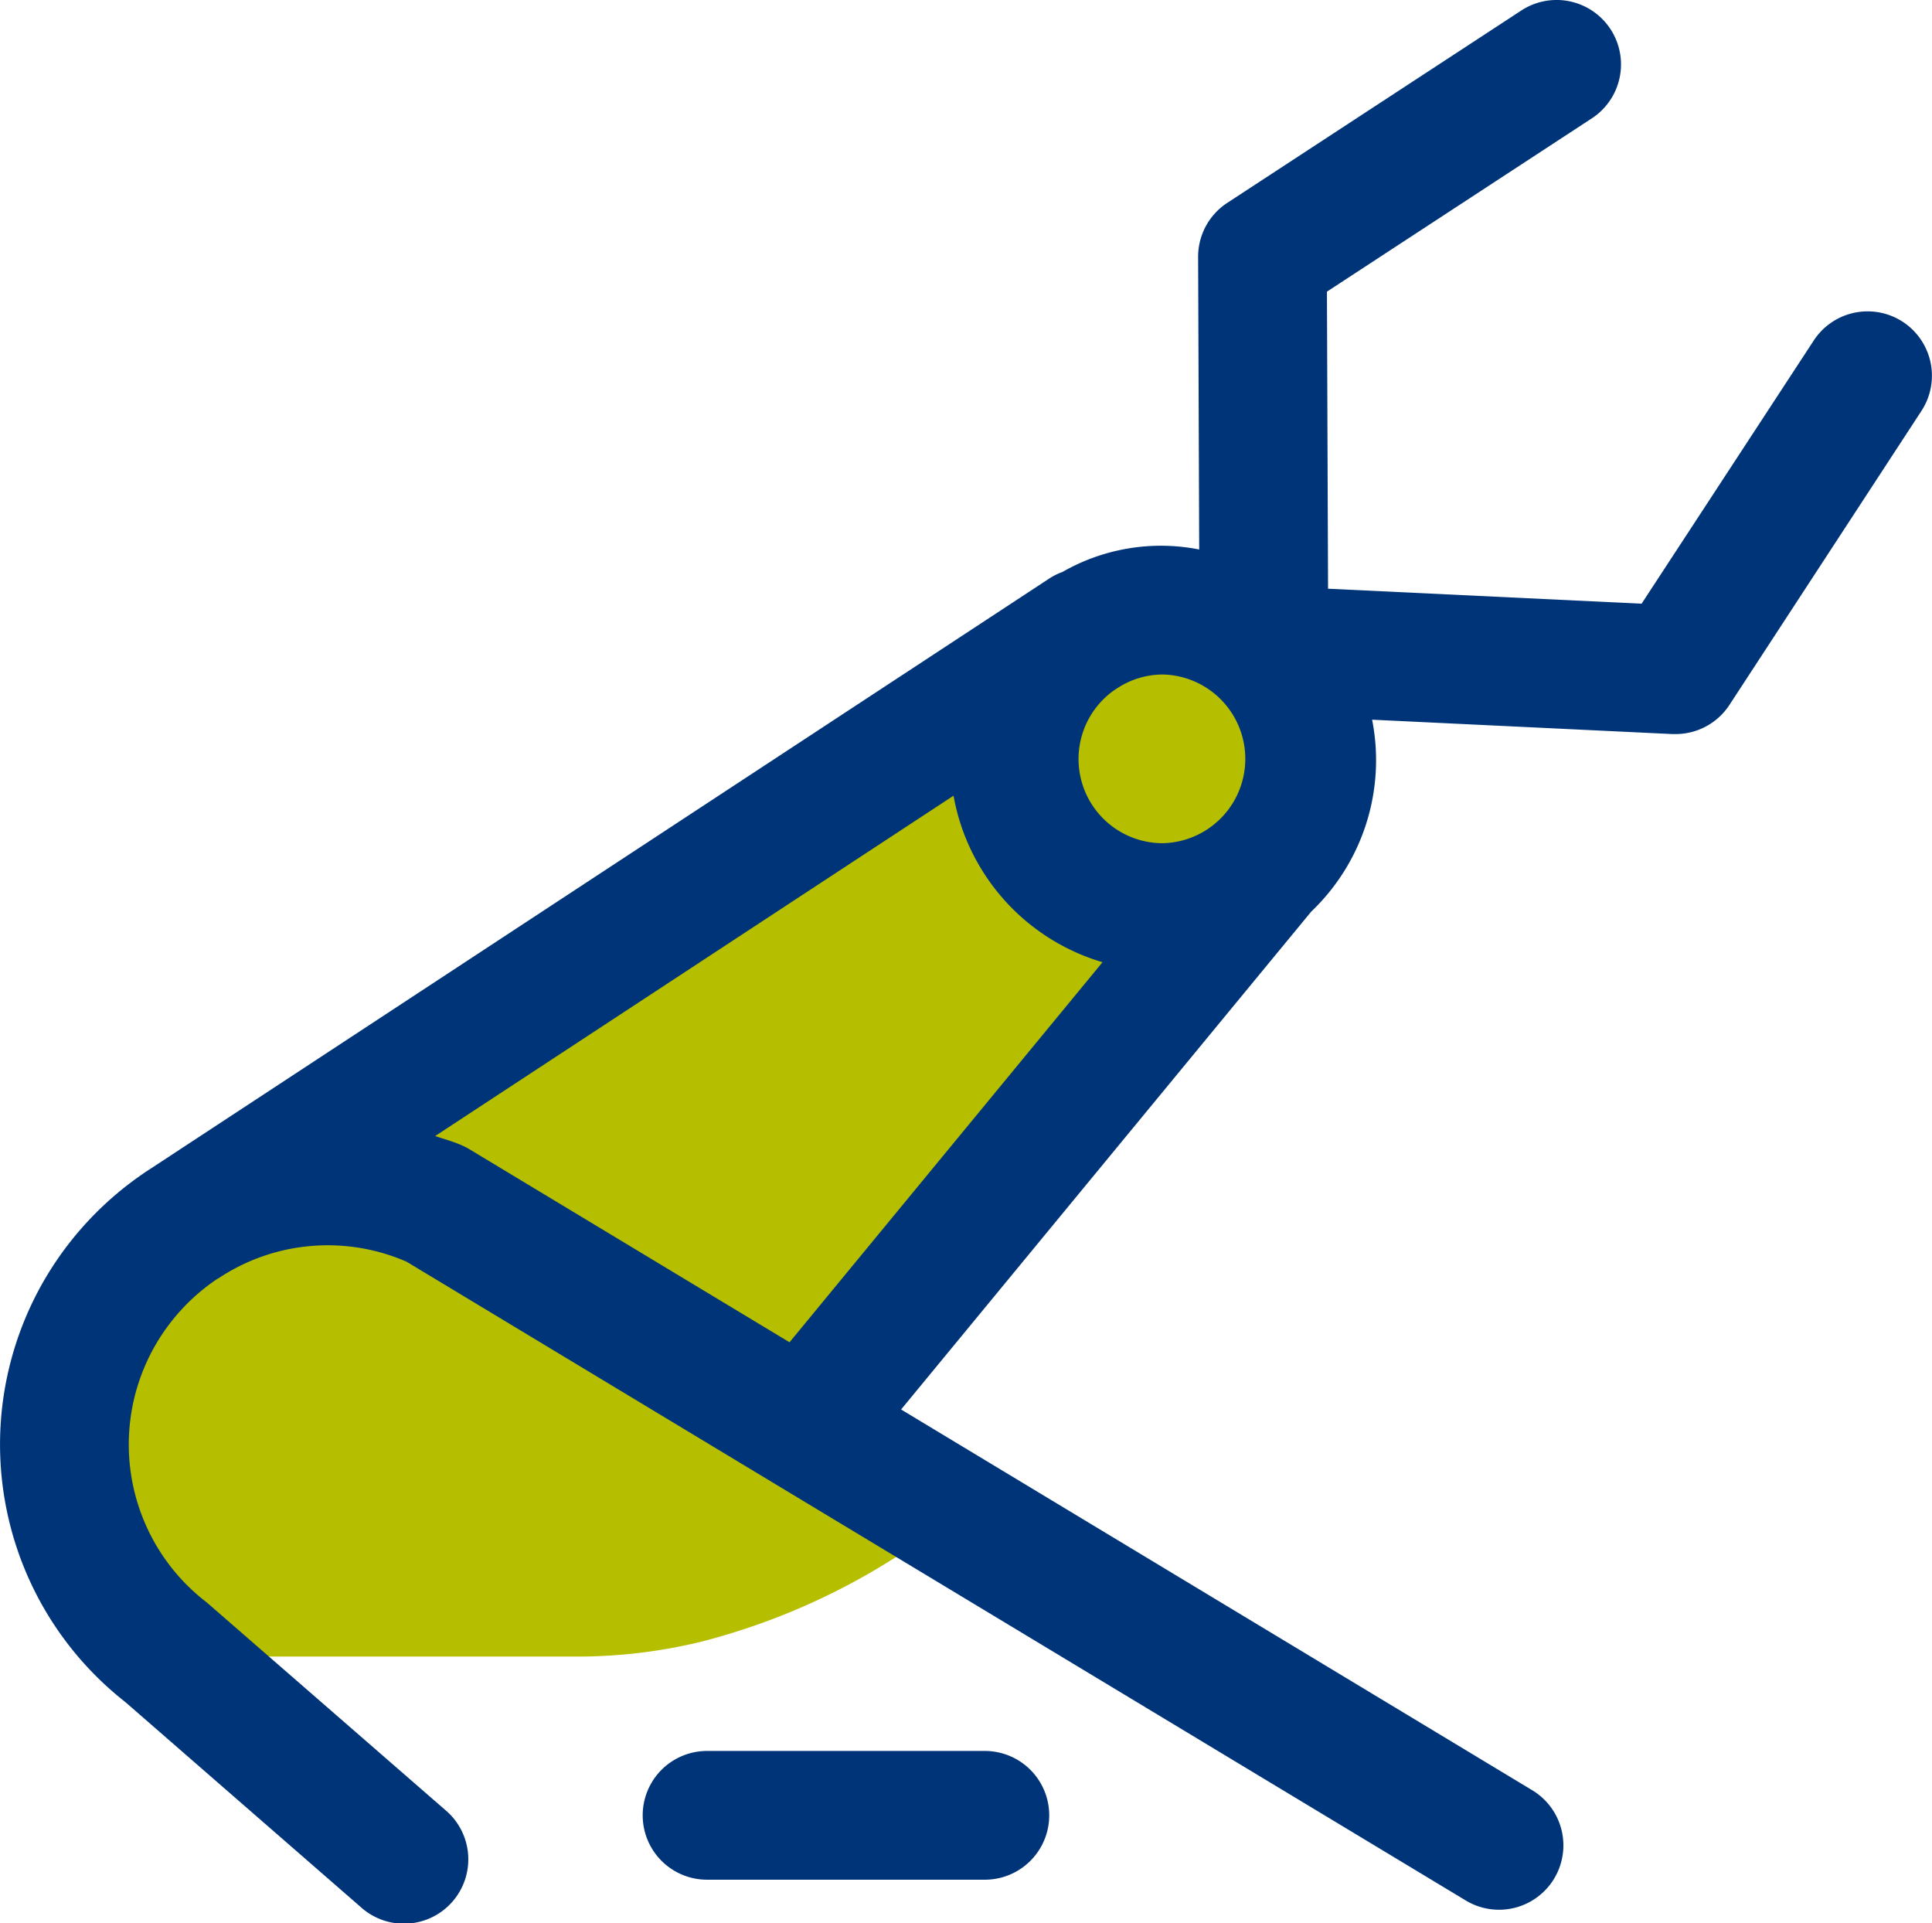
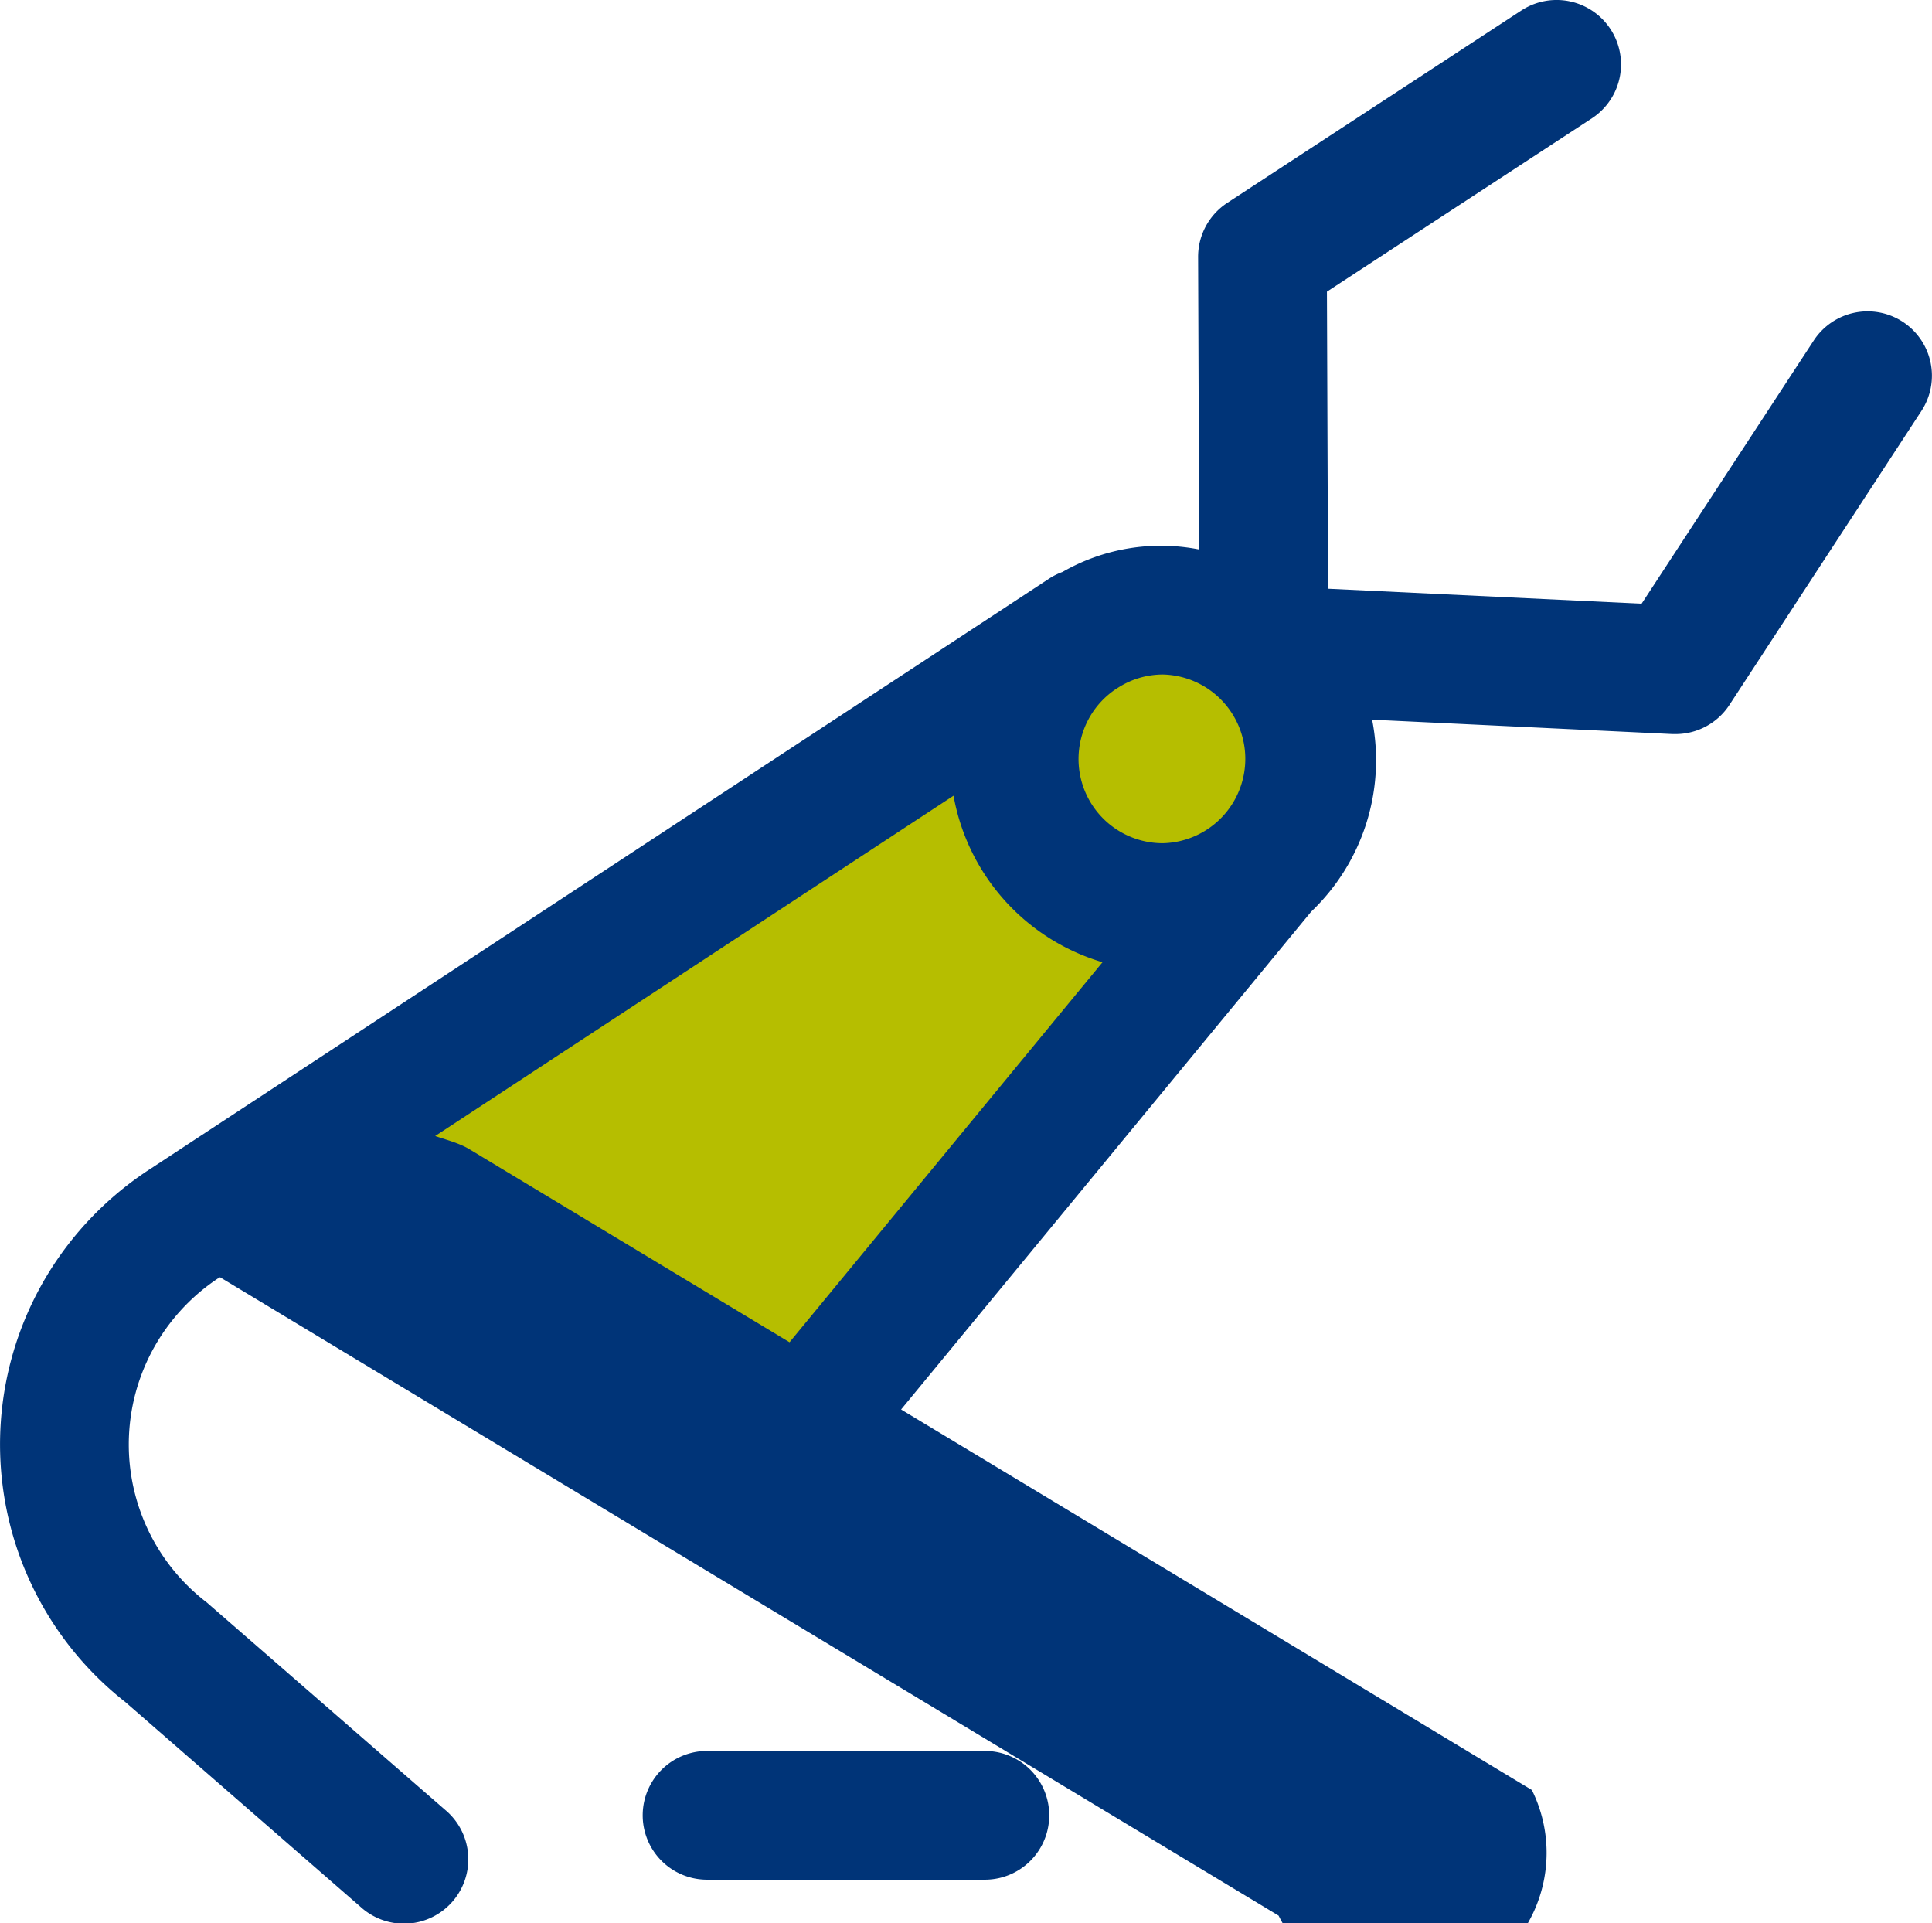
<svg xmlns="http://www.w3.org/2000/svg" viewBox="0 0 45.025 44.809">
  <defs>
    <style>.\35 9502466-cf4e-4e9a-9c6e-ac7ad772a284{fill:#b6be00;}.\35 ff47142-ae03-4533-b347-88acc07f8c8a{fill:#003478;}</style>
  </defs>
  <title>rootica</title>
  <g id="8ea7a621-9838-4331-b338-aea038fc75f7" data-name="Layer 2">
    <g id="689cd4da-7d2f-404c-9897-ff26a4cdb84f" data-name="Layer 1">
-       <path class="59502466-cf4e-4e9a-9c6e-ac7ad772a284" d="M22.208,35.328,10.52,27.714l-.173-.036A7.427,7.427,0,0,0,1.505,34.73,3.838,3.838,0,0,0,5.393,38.6h7.923a12.2,12.2,0,0,0,3.023-.345,15.654,15.654,0,0,0,4.539-1.972C22.456,35.27,22.208,35.328,22.208,35.328Z" />
      <path class="59502466-cf4e-4e9a-9c6e-ac7ad772a284" d="M18.73,33.23l-5.753-4.212A8.315,8.315,0,0,0,3.812,29l-.433.284L24.653,15.3a3.48,3.48,0,0,1,4.455.529h0a3.479,3.479,0,0,1-.094,4.849L18.73,33.23" />
-       <path class="5ff47142-ae03-4533-b347-88acc07f8c8a" d="M44.346,7.5a1.5,1.5,0,0,0-2.076.433l-4.013,6.134-7.307-.349-.026-6.922L37.1,2.756A1.5,1.5,0,1,0,35.452.246L28.6,4.728a1.5,1.5,0,0,0-.678,1.261l.025,6.815a4.612,4.612,0,0,0-3.187.524,1.481,1.481,0,0,0-.3.148l-.111.073c-.018.012-.037.023-.055.036L3.527,27.221a7.7,7.7,0,0,0-1.95,1.793A7.63,7.63,0,0,0,2.92,39.66l5.49,4.78a1.5,1.5,0,1,0,1.97-2.262L4.818,37.339a4.635,4.635,0,0,1-.86-6.5,4.661,4.661,0,0,1,1.119-1.048l.007,0,.044-.029A4.6,4.6,0,0,1,9.476,29.4l24.67,14.876A1.5,1.5,0,1,0,35.7,41.71l-14.7-8.867,9.557-11.6a4.876,4.876,0,0,0,1.42-4.473l7,.335.072,0a1.5,1.5,0,0,0,1.255-.679L44.78,9.573A1.5,1.5,0,0,0,44.346,7.5ZM18.4,31.277l-7.45-4.492a1.415,1.415,0,0,0-.154-.082c-.214-.1-.436-.156-.654-.232l12.08-7.93a4.954,4.954,0,0,0,3.472,3.88Zm8.7-11.629a1.962,1.962,0,0,1-1.127-3.57l.074-.048a1.941,1.941,0,0,1,1.053-.313,1.966,1.966,0,0,1,0,3.931ZM22.952,40.8H16.478a1.5,1.5,0,0,0,0,3h6.474a1.5,1.5,0,1,0,0-3Z" />
+       <path class="5ff47142-ae03-4533-b347-88acc07f8c8a" d="M44.346,7.5a1.5,1.5,0,0,0-2.076.433l-4.013,6.134-7.307-.349-.026-6.922L37.1,2.756A1.5,1.5,0,1,0,35.452.246L28.6,4.728a1.5,1.5,0,0,0-.678,1.261l.025,6.815a4.612,4.612,0,0,0-3.187.524,1.481,1.481,0,0,0-.3.148l-.111.073c-.018.012-.037.023-.055.036L3.527,27.221a7.7,7.7,0,0,0-1.95,1.793A7.63,7.63,0,0,0,2.92,39.66l5.49,4.78a1.5,1.5,0,1,0,1.97-2.262L4.818,37.339a4.635,4.635,0,0,1-.86-6.5,4.661,4.661,0,0,1,1.119-1.048l.007,0,.044-.029l24.67,14.876A1.5,1.5,0,1,0,35.7,41.71l-14.7-8.867,9.557-11.6a4.876,4.876,0,0,0,1.42-4.473l7,.335.072,0a1.5,1.5,0,0,0,1.255-.679L44.78,9.573A1.5,1.5,0,0,0,44.346,7.5ZM18.4,31.277l-7.45-4.492a1.415,1.415,0,0,0-.154-.082c-.214-.1-.436-.156-.654-.232l12.08-7.93a4.954,4.954,0,0,0,3.472,3.88Zm8.7-11.629a1.962,1.962,0,0,1-1.127-3.57l.074-.048a1.941,1.941,0,0,1,1.053-.313,1.966,1.966,0,0,1,0,3.931ZM22.952,40.8H16.478a1.5,1.5,0,0,0,0,3h6.474a1.5,1.5,0,1,0,0-3Z" />
    </g>
  </g>
</svg>